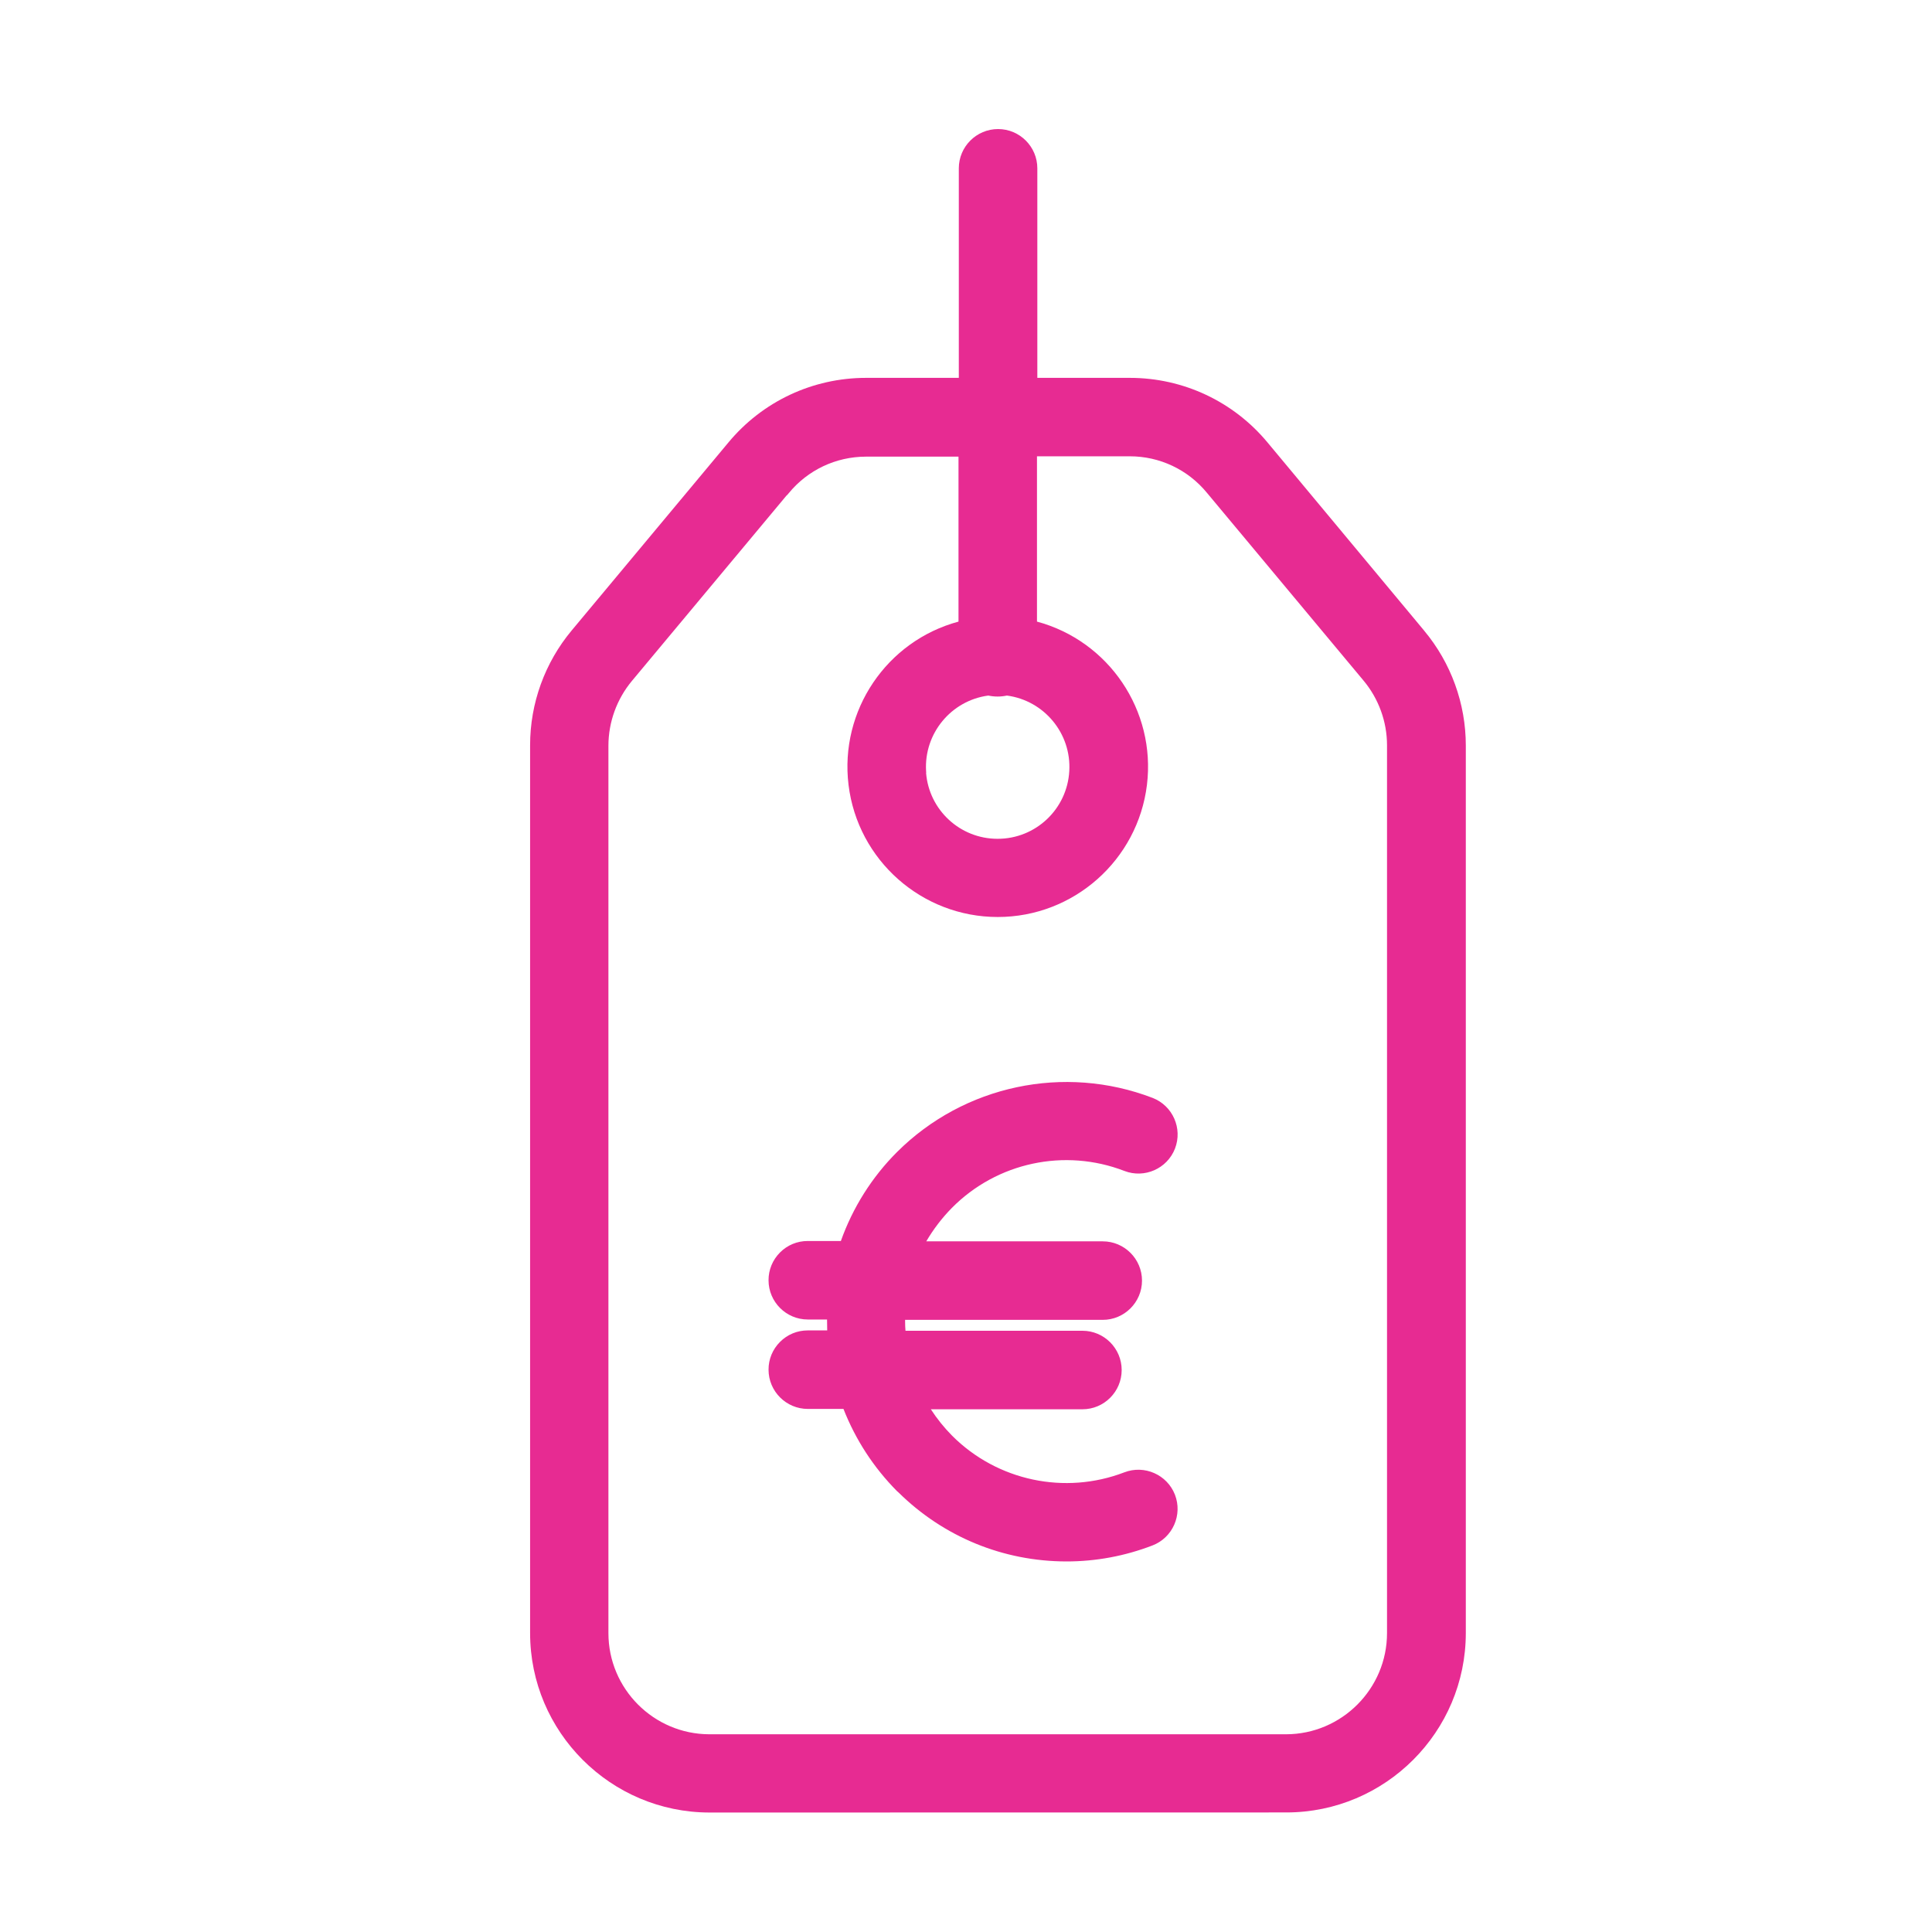
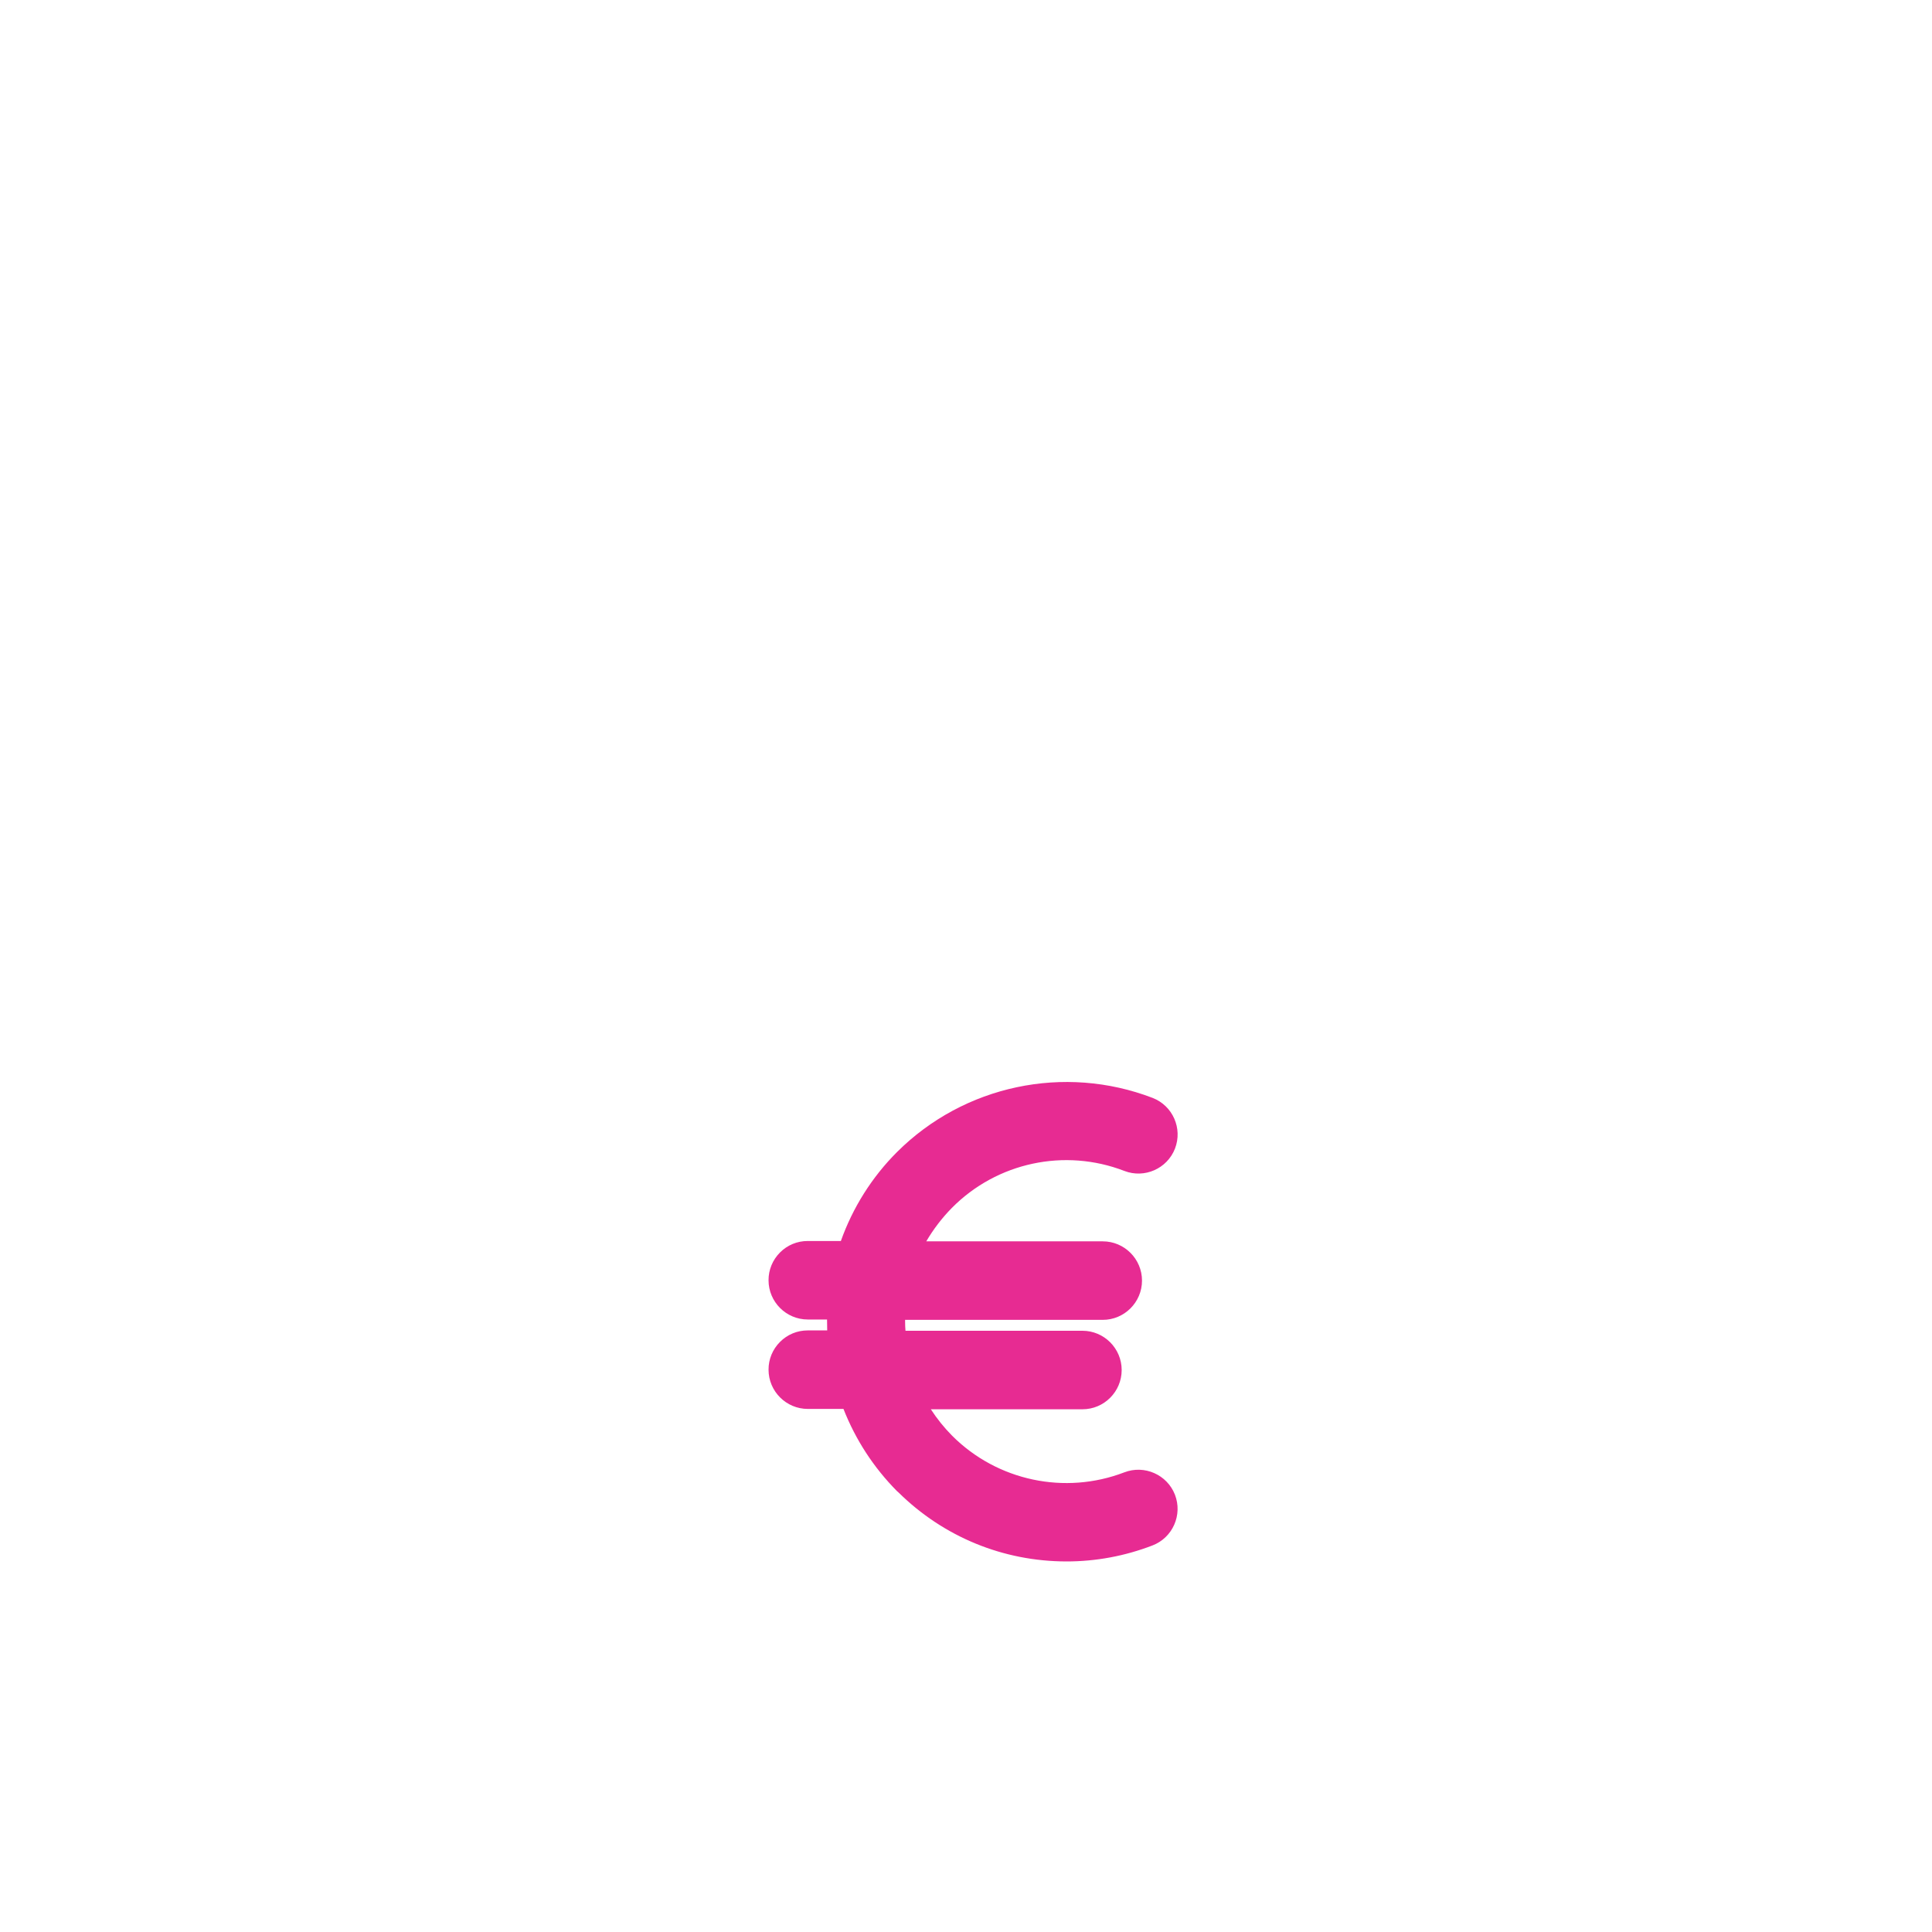
<svg xmlns="http://www.w3.org/2000/svg" id="Calque_1" data-name="Calque 1" viewBox="0 0 500 500">
  <defs>
    <style>
      .cls-1 {
        fill: #e72b92;
      }
    </style>
  </defs>
-   <path class="cls-1" d="M368.59,163.23l-40.53-48.69c-8.83-10.64-21.83-16.75-35.66-16.75h-23.94v-54.23c0-5.6-4.56-10.16-10.16-10.16s-10.16,4.56-10.16,10.16v54.23h-24c-13.83,0-26.82,6.1-35.65,16.75l-40.53,48.61c-6.95,8.32-10.78,18.87-10.77,29.71v229.78c0,25.59,20.83,46.42,46.42,46.44l149.32-.02c25.59-.01,46.42-20.84,46.42-46.44v-229.68c0-10.84-3.82-21.39-10.77-29.71ZM203.64,128.15h.05s.44-.52.44-.52c4.92-5.99,12.18-9.43,19.93-9.45h24v42.69c-18.61,5.02-30.8,23.04-28.46,42.25,2.37,19.5,18.98,34.2,38.62,34.2,19.64,0,36.23-14.71,38.61-34.2,2.34-19.22-9.85-37.23-28.46-42.25v-42.78h23.94s.05,0,.07,0c7.75,0,15.02,3.43,19.95,9.42l40.54,48.61c3.92,4.69,6.09,10.64,6.09,16.75v229.78c0,14.4-11.72,26.15-26.12,26.18h-149.26c-14.41-.03-26.12-11.77-26.12-26.18v-229.68c.01-6.11,2.18-12.06,6.09-16.76l40.09-48.07ZM276.73,199.56c-.55,9.83-8.68,17.52-18.52,17.52h-.06c-9.68,0-17.71-7.45-18.48-17.05l.03-.03-.03-.47c-.57-9.7,6.49-18.24,16.1-19.52,1.58.34,3.24.34,4.81,0,9.65,1.27,16.73,9.82,16.15,19.56Z" />
  <path class="cls-1" d="M209.05,341.49h4.99c0,.94.01,1.88.04,2.82h-5.05c-2.71,0-5.26,1.06-7.17,2.98-1.91,1.92-2.97,4.47-2.96,7.18,0,5.6,4.56,10.16,10.16,10.16h9.23c3.14,7.99,7.79,15.14,13.84,21.26l.42.37h0c11.65,11.48,27.05,17.82,43.44,17.84,7.65,0,15.15-1.4,22.3-4.15,5.21-2.02,7.8-7.9,5.79-13.11-2.02-5.2-7.9-7.8-13.1-5.8-15.39,5.91-32.88,2.2-44.54-9.45-2.08-2.09-3.93-4.4-5.54-6.87h39.24c5.6,0,10.15-4.56,10.15-10.16s-4.56-10.16-10.16-10.16h-45.79c-.06-.77-.1-1.54-.1-2.27v-.55h51.15c5.6,0,10.16-4.56,10.16-10.16s-4.56-10.16-10.16-10.16h-45.67c1.85-3.15,4.07-6.06,6.63-8.66,11.66-11.77,29.18-15.53,44.64-9.56,5.21,2.01,11.08-.59,13.1-5.79,2.01-5.21-.58-11.09-5.79-13.11-22.87-8.78-48.84-3.27-66.17,14.03-6.46,6.45-11.46,14.39-14.51,23h-8.59c-2.71,0-5.26,1.06-7.17,2.98-1.91,1.92-2.97,4.47-2.96,7.18,0,5.6,4.56,10.16,10.16,10.16Z" />
</svg>